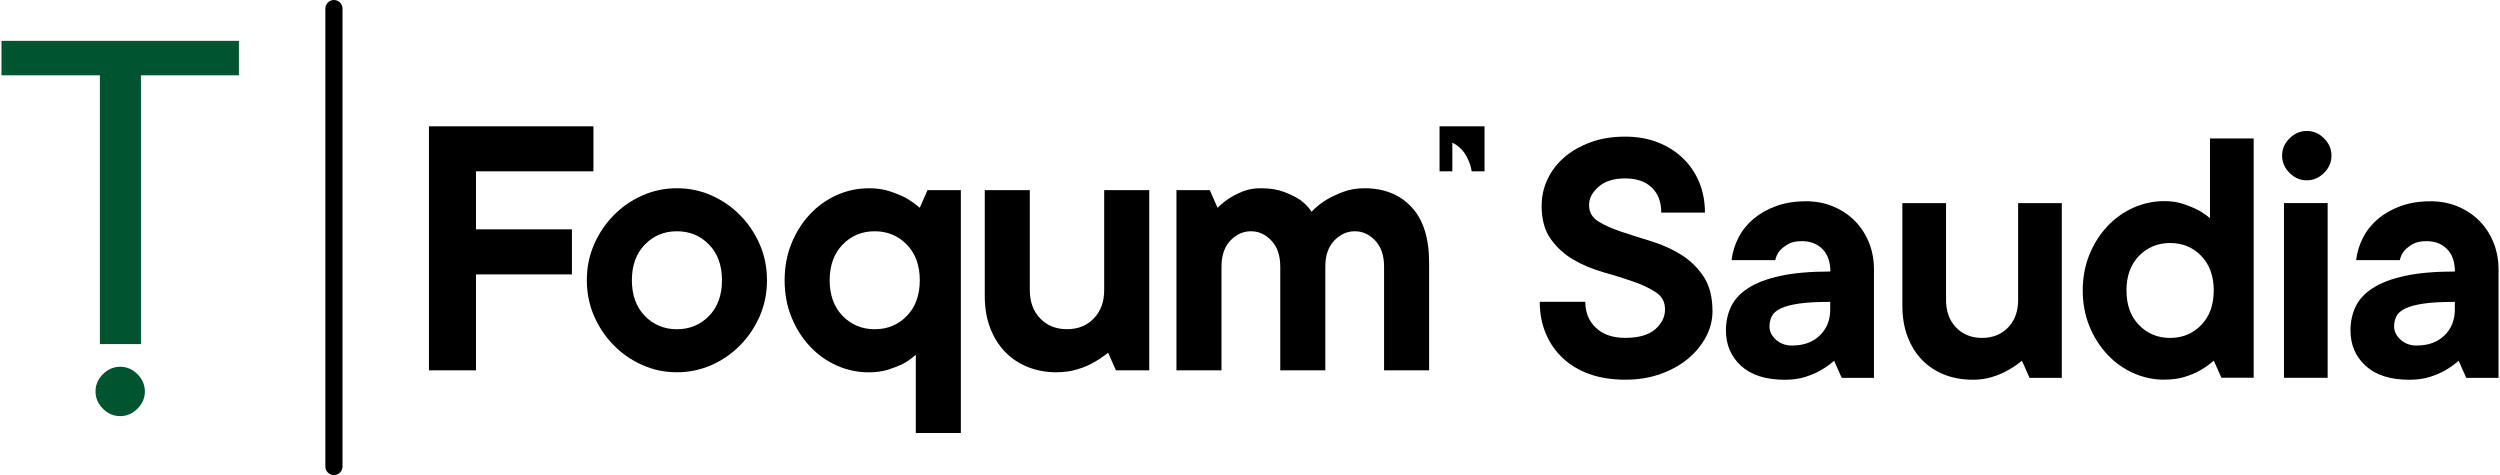
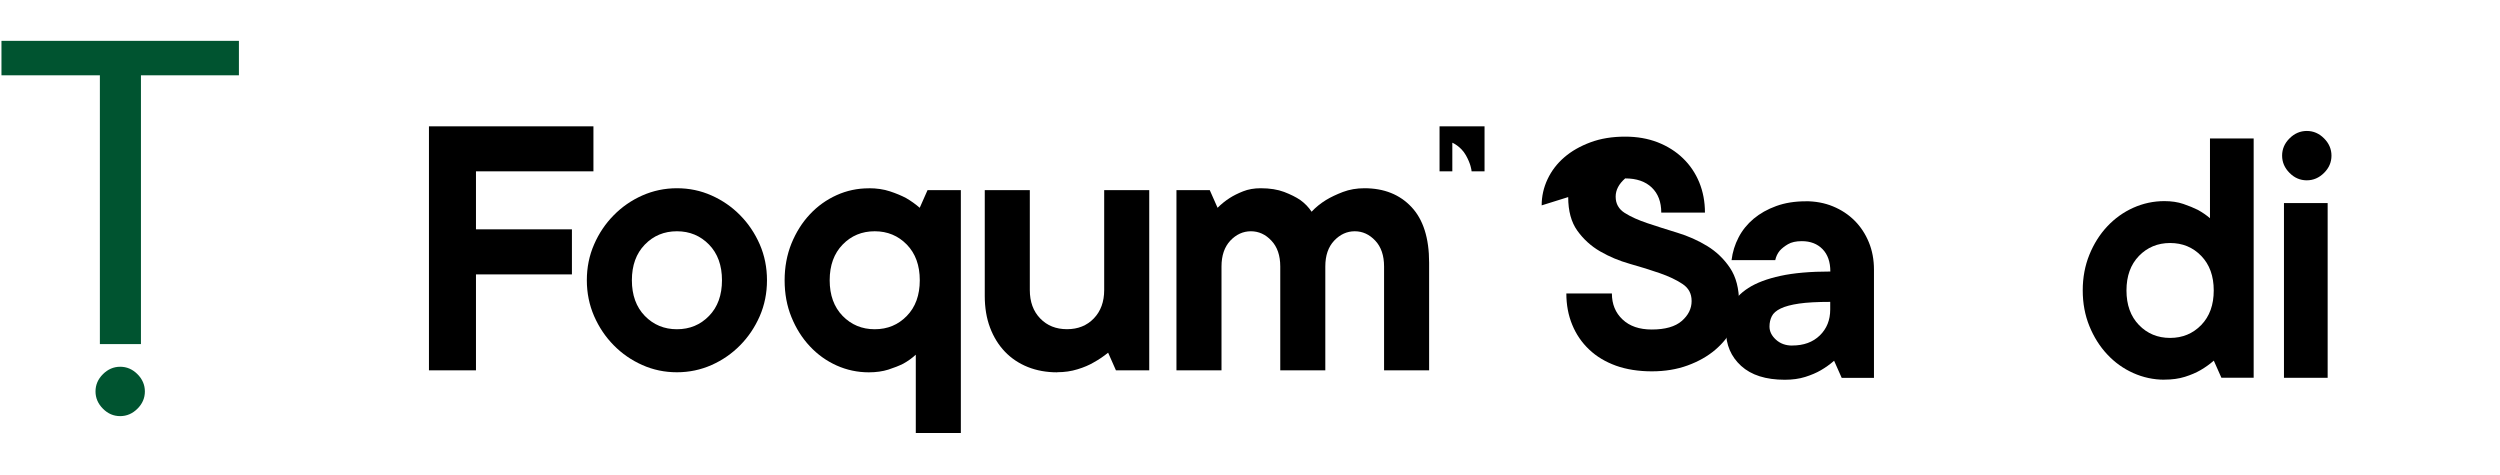
<svg xmlns="http://www.w3.org/2000/svg" id="foqum-saudia-dark" version="1.1" viewBox="0 0 457.8 87">
  <defs>
    <style>
      .st0 {
        fill: #005430;
      }
    </style>
  </defs>
  <g>
    <g>
      <path id="path44-8" d="M87.16,31.37v10.63h17.57v8.25h-17.57v17.57h-8.61V23.13h30.12v8.25h-21.52Z" />
      <path id="path46-7" d="M115.71,51.32c0,2.72.79,4.9,2.37,6.53,1.58,1.62,3.54,2.44,5.88,2.44s4.3-.81,5.88-2.44c1.58-1.62,2.37-3.8,2.37-6.53s-.79-4.9-2.37-6.53c-1.58-1.62-3.54-2.44-5.88-2.44s-4.3.81-5.88,2.44c-1.58,1.63-2.37,3.8-2.37,6.53M140.45,51.32c0,2.34-.44,4.53-1.32,6.56-.89,2.03-2.08,3.81-3.59,5.34-1.5,1.53-3.25,2.74-5.23,3.62-1.99.88-4.1,1.33-6.35,1.33s-4.36-.44-6.35-1.33c-1.98-.88-3.73-2.09-5.23-3.62-1.51-1.53-2.7-3.31-3.59-5.34-.88-2.03-1.33-4.22-1.33-6.56s.44-4.53,1.33-6.56c.88-2.03,2.08-3.81,3.59-5.34,1.5-1.53,3.25-2.74,5.23-3.62,1.99-.88,4.1-1.33,6.35-1.33s4.36.44,6.35,1.33c1.98.88,3.73,2.09,5.23,3.62,1.51,1.53,2.7,3.31,3.59,5.34.88,2.03,1.32,4.22,1.32,6.56" />
      <path id="path48-9" d="M193.6,68.18c-1.96,0-3.75-.32-5.38-.97-1.62-.65-3.02-1.58-4.19-2.8-1.17-1.22-2.08-2.69-2.73-4.41-.65-1.72-.97-3.66-.97-5.81v-19.37h8.25v18.29c0,2.15.63,3.89,1.9,5.2,1.27,1.32,2.9,1.97,4.91,1.97s3.64-.65,4.91-1.97c1.27-1.32,1.9-3.05,1.9-5.2v-18.29h8.25v32.99h-6.1l-1.43-3.23c-.82.67-1.7,1.27-2.65,1.79-.81.48-1.79.9-2.94,1.25-1.15.36-2.39.54-3.73.54" />
      <path id="path50-2" d="M230.86,34.47c1.67,0,3.11.23,4.3.68,1.19.46,2.17.95,2.94,1.47.86.62,1.55,1.34,2.08,2.15.76-.82,1.65-1.53,2.65-2.15.86-.52,1.89-1.01,3.09-1.47,1.19-.45,2.51-.68,3.94-.68,3.59,0,6.46,1.15,8.61,3.44,2.15,2.29,3.23,5.69,3.23,10.18v19.72h-8.25v-19.01c0-2.01-.54-3.59-1.61-4.73-1.08-1.15-2.33-1.72-3.76-1.72s-2.69.58-3.77,1.72c-1.08,1.15-1.62,2.72-1.62,4.73v19.01h-8.25v-19.01c0-2.01-.54-3.59-1.62-4.73-1.07-1.15-2.33-1.72-3.76-1.72s-2.69.58-3.77,1.72c-1.07,1.15-1.61,2.72-1.61,4.73v19.01h-8.25v-32.99h6.1l1.43,3.23c.67-.67,1.41-1.27,2.22-1.79.67-.43,1.48-.84,2.44-1.22.95-.38,2.03-.57,3.23-.57" />
      <path id="path52-0" d="M168.43,51.32c0-2.72-.79-4.9-2.37-6.53-1.58-1.62-3.54-2.44-5.88-2.44s-4.3.81-5.88,2.44c-1.58,1.63-2.37,3.8-2.37,6.53s.79,4.9,2.37,6.53c1.58,1.62,3.54,2.44,5.88,2.44s4.3-.81,5.88-2.44c1.58-1.62,2.37-3.8,2.37-6.53M159.1,34.47c1.43,0,2.73.19,3.87.57,1.15.38,2.12.79,2.94,1.22.91.53,1.74,1.12,2.51,1.79l1.43-3.23h6.1v44.47h-8.25v-14.34c-.67.62-1.43,1.17-2.3,1.65-.76.38-1.67.74-2.72,1.08-1.05.33-2.25.5-3.59.5-2.05,0-4.02-.42-5.88-1.25-1.87-.84-3.5-2.01-4.91-3.52-1.41-1.5-2.54-3.29-3.37-5.34-.84-2.05-1.25-4.3-1.25-6.74s.42-4.68,1.25-6.74c.84-2.05,1.96-3.84,3.37-5.34,1.41-1.51,3.05-2.68,4.91-3.52,1.86-.84,3.82-1.25,5.88-1.25" />
      <path id="path54-2" d="M263.61,23.13v8.25h2.34v-5.25s1.56.65,2.49,2.31c.86,1.53,1.02,2.63,1.04,2.94h2.37v-8.25h-8.25Z" />
    </g>
    <g>
-       <path d="M282.31,37.61c0-1.67.36-3.27,1.08-4.8.72-1.53,1.74-2.86,3.06-4,1.32-1.14,2.92-2.05,4.8-2.75s4-1.04,6.36-1.04c2.18,0,4.16.35,5.95,1.04,1.78.7,3.33,1.67,4.62,2.92,1.3,1.25,2.29,2.72,2.99,4.42.69,1.69,1.04,3.54,1.04,5.53h-8c0-1.95-.58-3.48-1.74-4.59-1.16-1.11-2.78-1.67-4.87-1.67s-3.71.51-4.87,1.53c-1.16,1.02-1.74,2.13-1.74,3.34,0,1.3.56,2.29,1.67,2.99,1.11.7,2.5,1.32,4.17,1.88,1.67.56,3.49,1.14,5.46,1.74,1.97.6,3.79,1.41,5.46,2.43,1.67,1.02,3.06,2.35,4.17,4,1.11,1.65,1.67,3.79,1.67,6.43,0,1.58-.38,3.11-1.15,4.59-.77,1.48-1.84,2.82-3.23,4s-3.07,2.13-5.04,2.85c-1.97.72-4.16,1.08-6.57,1.08s-4.65-.35-6.57-1.04c-1.92-.7-3.56-1.68-4.9-2.96-1.34-1.27-2.38-2.78-3.09-4.52-.72-1.74-1.08-3.65-1.08-5.74h8.34c0,1.95.65,3.54,1.95,4.76,1.3,1.23,3.08,1.84,5.35,1.84,2.46,0,4.29-.52,5.49-1.56,1.2-1.04,1.81-2.26,1.81-3.65s-.56-2.39-1.67-3.13c-1.11-.74-2.5-1.4-4.17-1.98-1.67-.58-3.49-1.15-5.46-1.7-1.97-.56-3.79-1.32-5.46-2.29-1.67-.97-3.06-2.24-4.17-3.79-1.11-1.55-1.67-3.6-1.67-6.15Z" />
+       <path d="M282.31,37.61c0-1.67.36-3.27,1.08-4.8.72-1.53,1.74-2.86,3.06-4,1.32-1.14,2.92-2.05,4.8-2.75s4-1.04,6.36-1.04c2.18,0,4.16.35,5.95,1.04,1.78.7,3.33,1.67,4.62,2.92,1.3,1.25,2.29,2.72,2.99,4.42.69,1.69,1.04,3.54,1.04,5.53h-8c0-1.95-.58-3.48-1.74-4.59-1.16-1.11-2.78-1.67-4.87-1.67c-1.16,1.02-1.74,2.13-1.74,3.34,0,1.3.56,2.29,1.67,2.99,1.11.7,2.5,1.32,4.17,1.88,1.67.56,3.49,1.14,5.46,1.74,1.97.6,3.79,1.41,5.46,2.43,1.67,1.02,3.06,2.35,4.17,4,1.11,1.65,1.67,3.79,1.67,6.43,0,1.58-.38,3.11-1.15,4.59-.77,1.48-1.84,2.82-3.23,4s-3.07,2.13-5.04,2.85c-1.97.72-4.16,1.08-6.57,1.08s-4.65-.35-6.57-1.04c-1.92-.7-3.56-1.68-4.9-2.96-1.34-1.27-2.38-2.78-3.09-4.52-.72-1.74-1.08-3.65-1.08-5.74h8.34c0,1.95.65,3.54,1.95,4.76,1.3,1.23,3.08,1.84,5.35,1.84,2.46,0,4.29-.52,5.49-1.56,1.2-1.04,1.81-2.26,1.81-3.65s-.56-2.39-1.67-3.13c-1.11-.74-2.5-1.4-4.17-1.98-1.67-.58-3.49-1.15-5.46-1.7-1.97-.56-3.79-1.32-5.46-2.29-1.67-.97-3.06-2.24-4.17-3.79-1.11-1.55-1.67-3.6-1.67-6.15Z" />
      <path d="M330.64,36.85c1.81,0,3.48.31,5.01.94s2.85,1.5,3.96,2.61c1.11,1.11,1.98,2.43,2.61,3.96.63,1.53.94,3.2.94,5.01v19.82h-5.91l-1.39-3.13c-.74.65-1.55,1.23-2.43,1.74-.79.46-1.74.87-2.85,1.22-1.11.35-2.36.52-3.75.52-3.48,0-6.14-.85-8-2.54-1.85-1.69-2.78-3.86-2.78-6.5,0-1.58.31-3.02.94-4.35.63-1.32,1.68-2.46,3.16-3.41,1.48-.95,3.44-1.69,5.88-2.22,2.43-.53,5.48-.8,9.14-.8,0-1.76-.48-3.13-1.43-4.1-.95-.97-2.21-1.46-3.79-1.46-1.07,0-1.91.19-2.54.56-.63.37-1.12.76-1.5,1.18-.42.51-.69,1.09-.83,1.74h-8c.18-1.48.61-2.87,1.29-4.17.67-1.3,1.59-2.43,2.75-3.41,1.16-.97,2.54-1.75,4.14-2.33,1.6-.58,3.39-.87,5.39-.87ZM328.2,63.27c2.09,0,3.77-.61,5.04-1.84,1.27-1.23,1.91-2.82,1.91-4.76v-1.39c-2.36,0-4.27.1-5.7.31-1.44.21-2.56.51-3.37.9-.81.39-1.36.87-1.63,1.43-.28.56-.42,1.18-.42,1.88,0,.88.39,1.68,1.18,2.4.79.72,1.78,1.08,2.99,1.08Z" />
-       <path d="M361.23,69.53c-1.9,0-3.64-.31-5.22-.94-1.58-.63-2.93-1.53-4.07-2.71-1.14-1.18-2.02-2.61-2.64-4.28-.63-1.67-.94-3.55-.94-5.63v-18.77h8v17.73c0,2.09.61,3.77,1.84,5.04,1.23,1.28,2.82,1.91,4.76,1.91s3.53-.64,4.76-1.91c1.23-1.27,1.84-2.96,1.84-5.04v-17.73h8v31.99h-5.91l-1.39-3.13c-.79.65-1.65,1.23-2.57,1.74-.79.46-1.74.87-2.85,1.22-1.11.35-2.32.52-3.62.52Z" />
      <path d="M396.34,69.53c-1.99,0-3.89-.41-5.7-1.22-1.81-.81-3.4-1.95-4.76-3.41-1.37-1.46-2.46-3.19-3.27-5.18-.81-1.99-1.22-4.17-1.22-6.54s.41-4.54,1.22-6.54c.81-1.99,1.9-3.72,3.27-5.18,1.37-1.46,2.96-2.6,4.76-3.41,1.81-.81,3.71-1.22,5.7-1.22,1.3,0,2.46.17,3.48.52,1.02.35,1.9.71,2.64,1.08.83.46,1.58.97,2.23,1.53v-14.6h8v43.81h-5.91l-1.39-3.13c-.74.65-1.55,1.23-2.43,1.74-.79.46-1.74.87-2.85,1.22-1.11.35-2.36.52-3.75.52ZM405.38,53.19c0-2.64-.76-4.75-2.29-6.33-1.53-1.58-3.43-2.36-5.7-2.36s-4.17.79-5.7,2.36c-1.53,1.58-2.29,3.69-2.29,6.33s.76,4.75,2.29,6.33c1.53,1.58,3.43,2.36,5.7,2.36s4.17-.79,5.7-2.36c1.53-1.58,2.29-3.69,2.29-6.33Z" />
      <path d="M422.42,33.02c-1.21,0-2.26-.45-3.16-1.36-.9-.9-1.36-1.96-1.36-3.16s.45-2.26,1.36-3.16c.9-.9,1.96-1.36,3.16-1.36s2.26.45,3.16,1.36c.9.9,1.36,1.96,1.36,3.16s-.45,2.26-1.36,3.16c-.9.9-1.96,1.36-3.16,1.36ZM426.24,69.18h-8v-31.99h8v31.99Z" />
-       <path d="M445.01,36.85c1.81,0,3.48.31,5.01.94s2.85,1.5,3.96,2.61c1.11,1.11,1.98,2.43,2.61,3.96.63,1.53.94,3.2.94,5.01v19.82h-5.91l-1.39-3.13c-.74.65-1.55,1.23-2.43,1.74-.79.46-1.74.87-2.85,1.22-1.11.35-2.36.52-3.75.52-3.48,0-6.14-.85-8-2.54-1.85-1.69-2.78-3.86-2.78-6.5,0-1.58.31-3.02.94-4.35s1.68-2.46,3.16-3.41c1.48-.95,3.44-1.69,5.88-2.22,2.43-.53,5.48-.8,9.14-.8,0-1.76-.48-3.13-1.43-4.1-.95-.97-2.21-1.46-3.79-1.46-1.07,0-1.91.19-2.54.56-.63.37-1.12.76-1.5,1.18-.42.51-.69,1.09-.83,1.74h-8c.18-1.48.61-2.87,1.29-4.17.67-1.3,1.59-2.43,2.75-3.41,1.16-.97,2.54-1.75,4.14-2.33,1.6-.58,3.39-.87,5.39-.87ZM442.58,63.27c2.09,0,3.77-.61,5.04-1.84,1.27-1.23,1.91-2.82,1.91-4.76v-1.39c-2.36,0-4.27.1-5.7.31-1.44.21-2.56.51-3.37.9-.81.39-1.36.87-1.63,1.43-.28.56-.42,1.18-.42,1.88,0,.88.39,1.68,1.18,2.4.79.72,1.78,1.08,2.99,1.08Z" />
    </g>
  </g>
  <g>
    <polygon class="st0" points="43.75 7.48 43.75 13.79 25.81 13.79 25.81 63.01 18.29 63.01 18.29 13.79 .27 13.79 .27 7.48 43.75 7.48" />
    <path class="st0" d="M22.01,76.2c-1.21,0-2.26-.45-3.16-1.36-.9-.9-1.36-1.96-1.36-3.16s.45-2.26,1.36-3.16c.9-.9,1.96-1.36,3.16-1.36s2.26.45,3.16,1.36c.9.9,1.36,1.96,1.36,3.16s-.45,2.26-1.36,3.16c-.9.9-1.96,1.36-3.16,1.36Z" />
  </g>
-   <path d="M61.15,87c-.87,0-1.57-.7-1.57-1.57V1.57c0-.87.7-1.57,1.57-1.57s1.57.7,1.57,1.57v83.86c0,.87-.7,1.57-1.57,1.57Z" />
</svg>